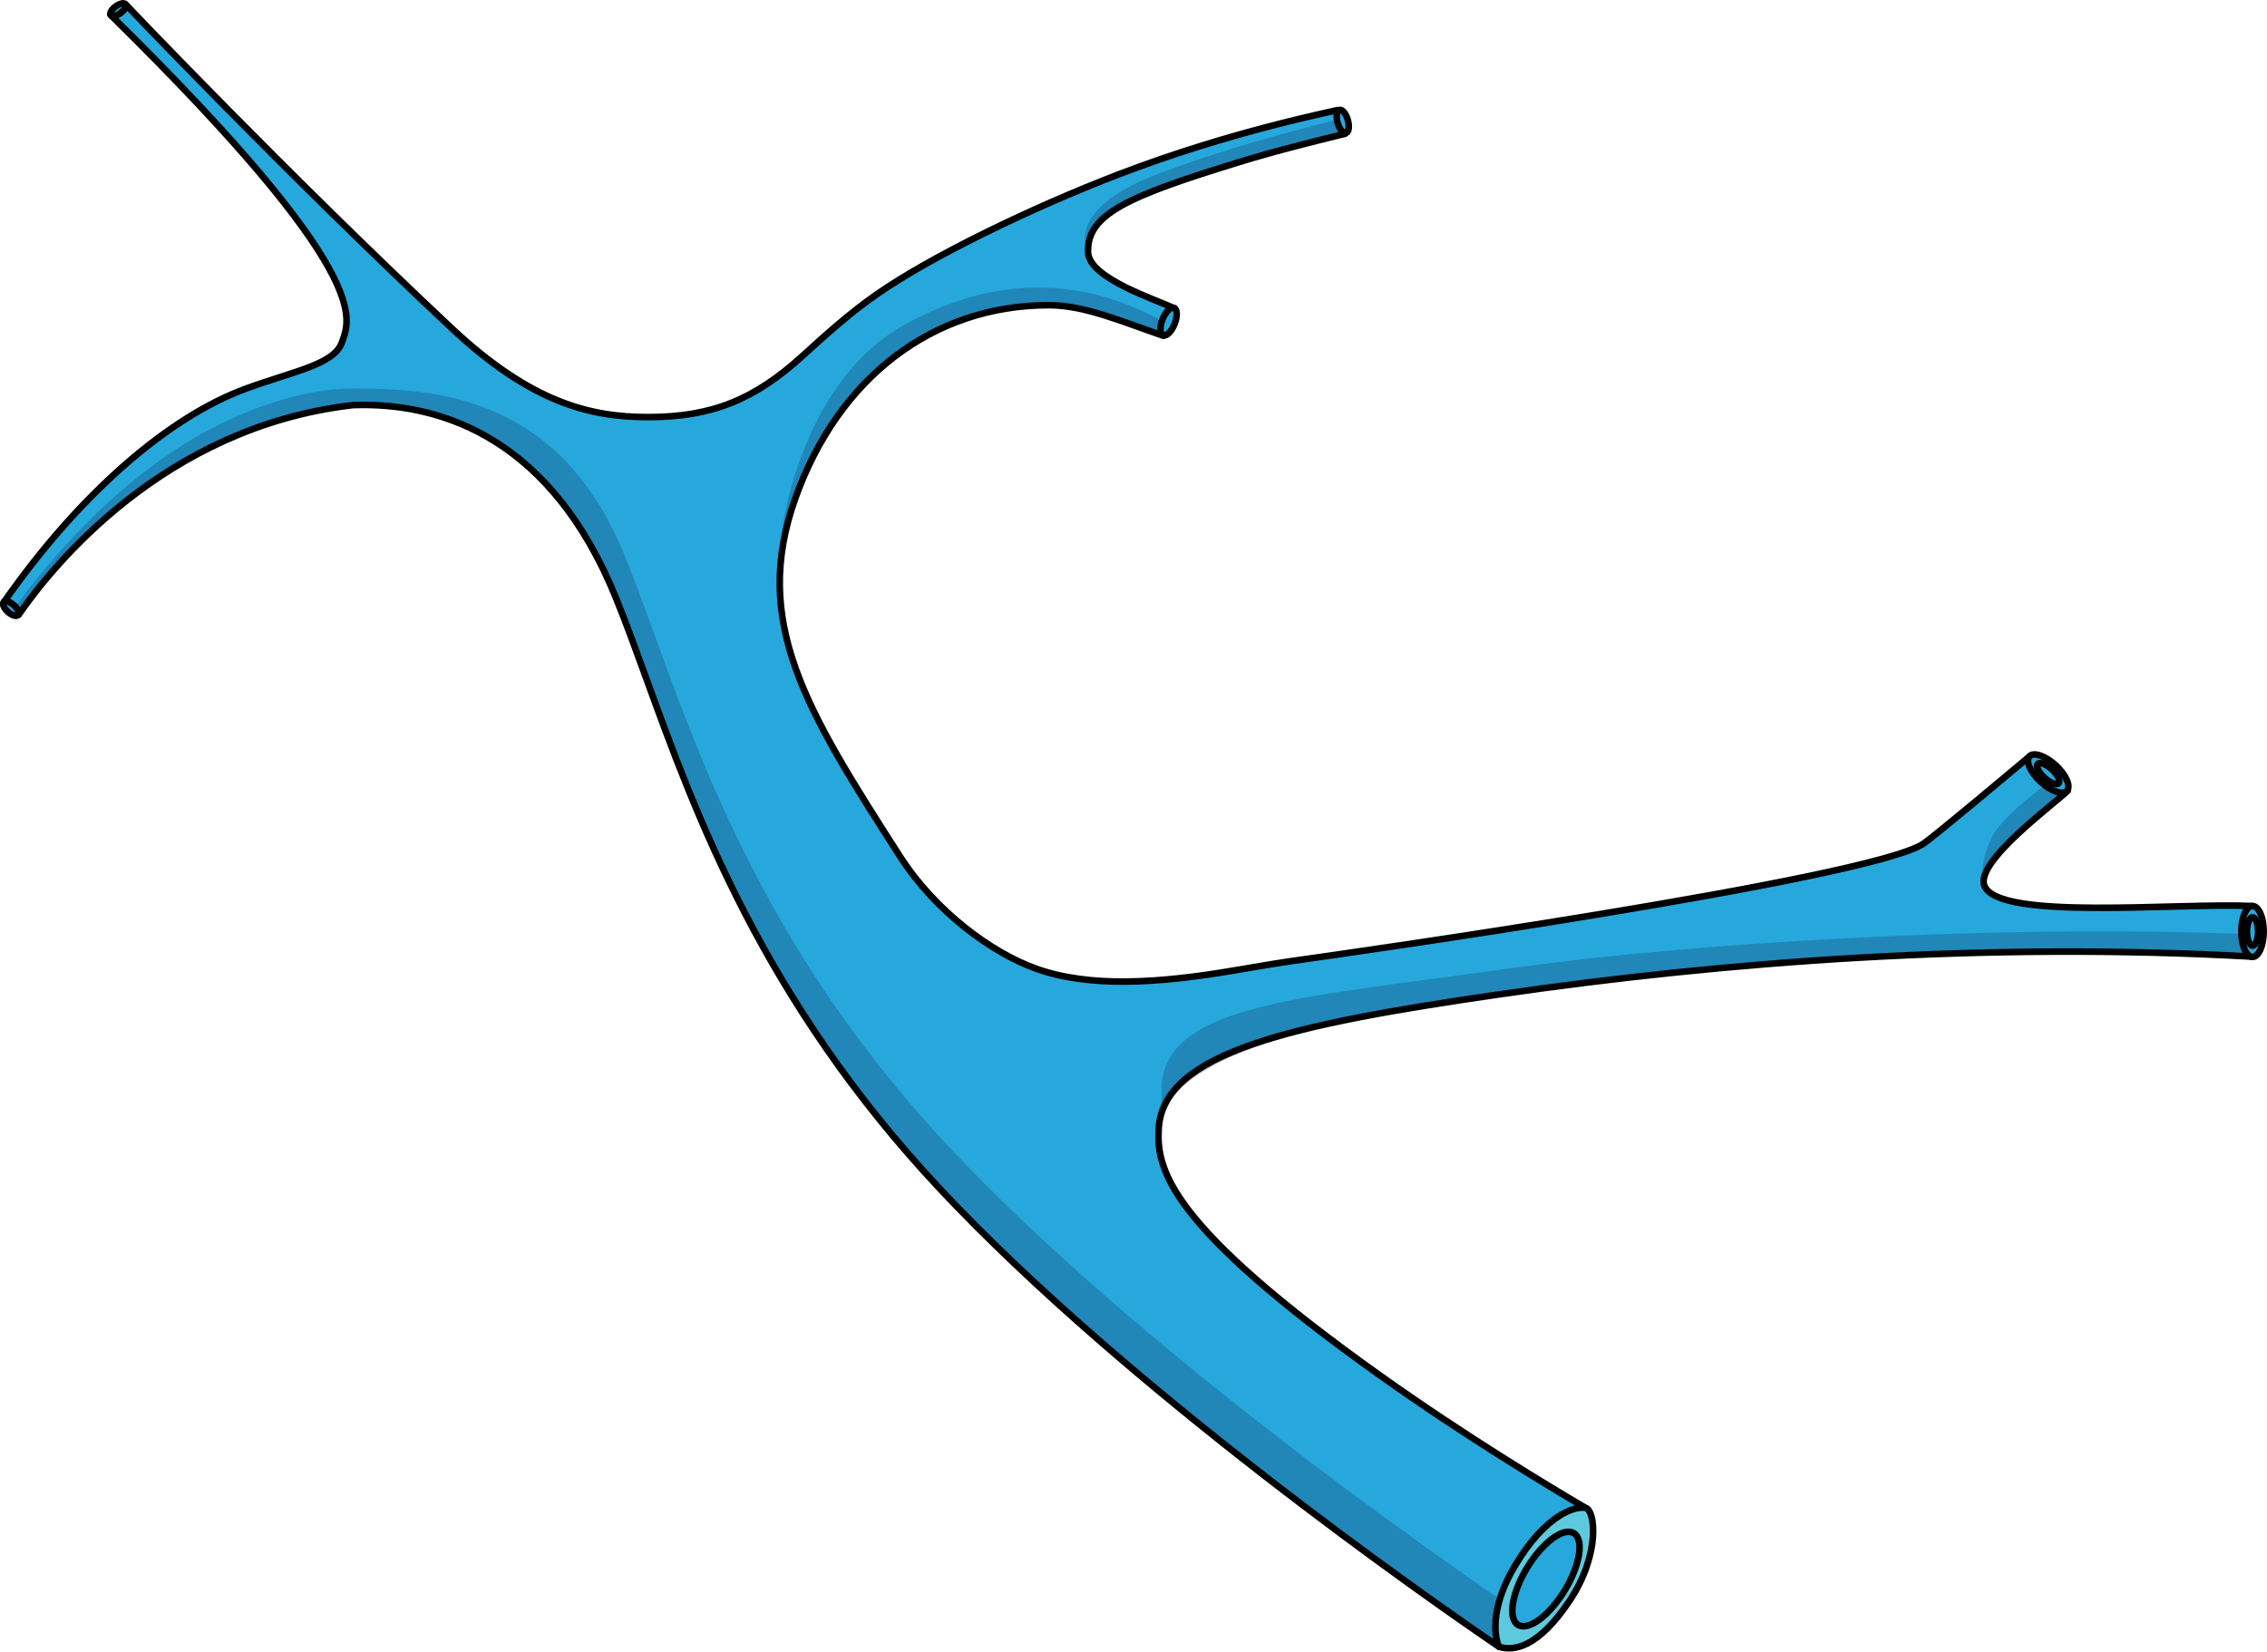
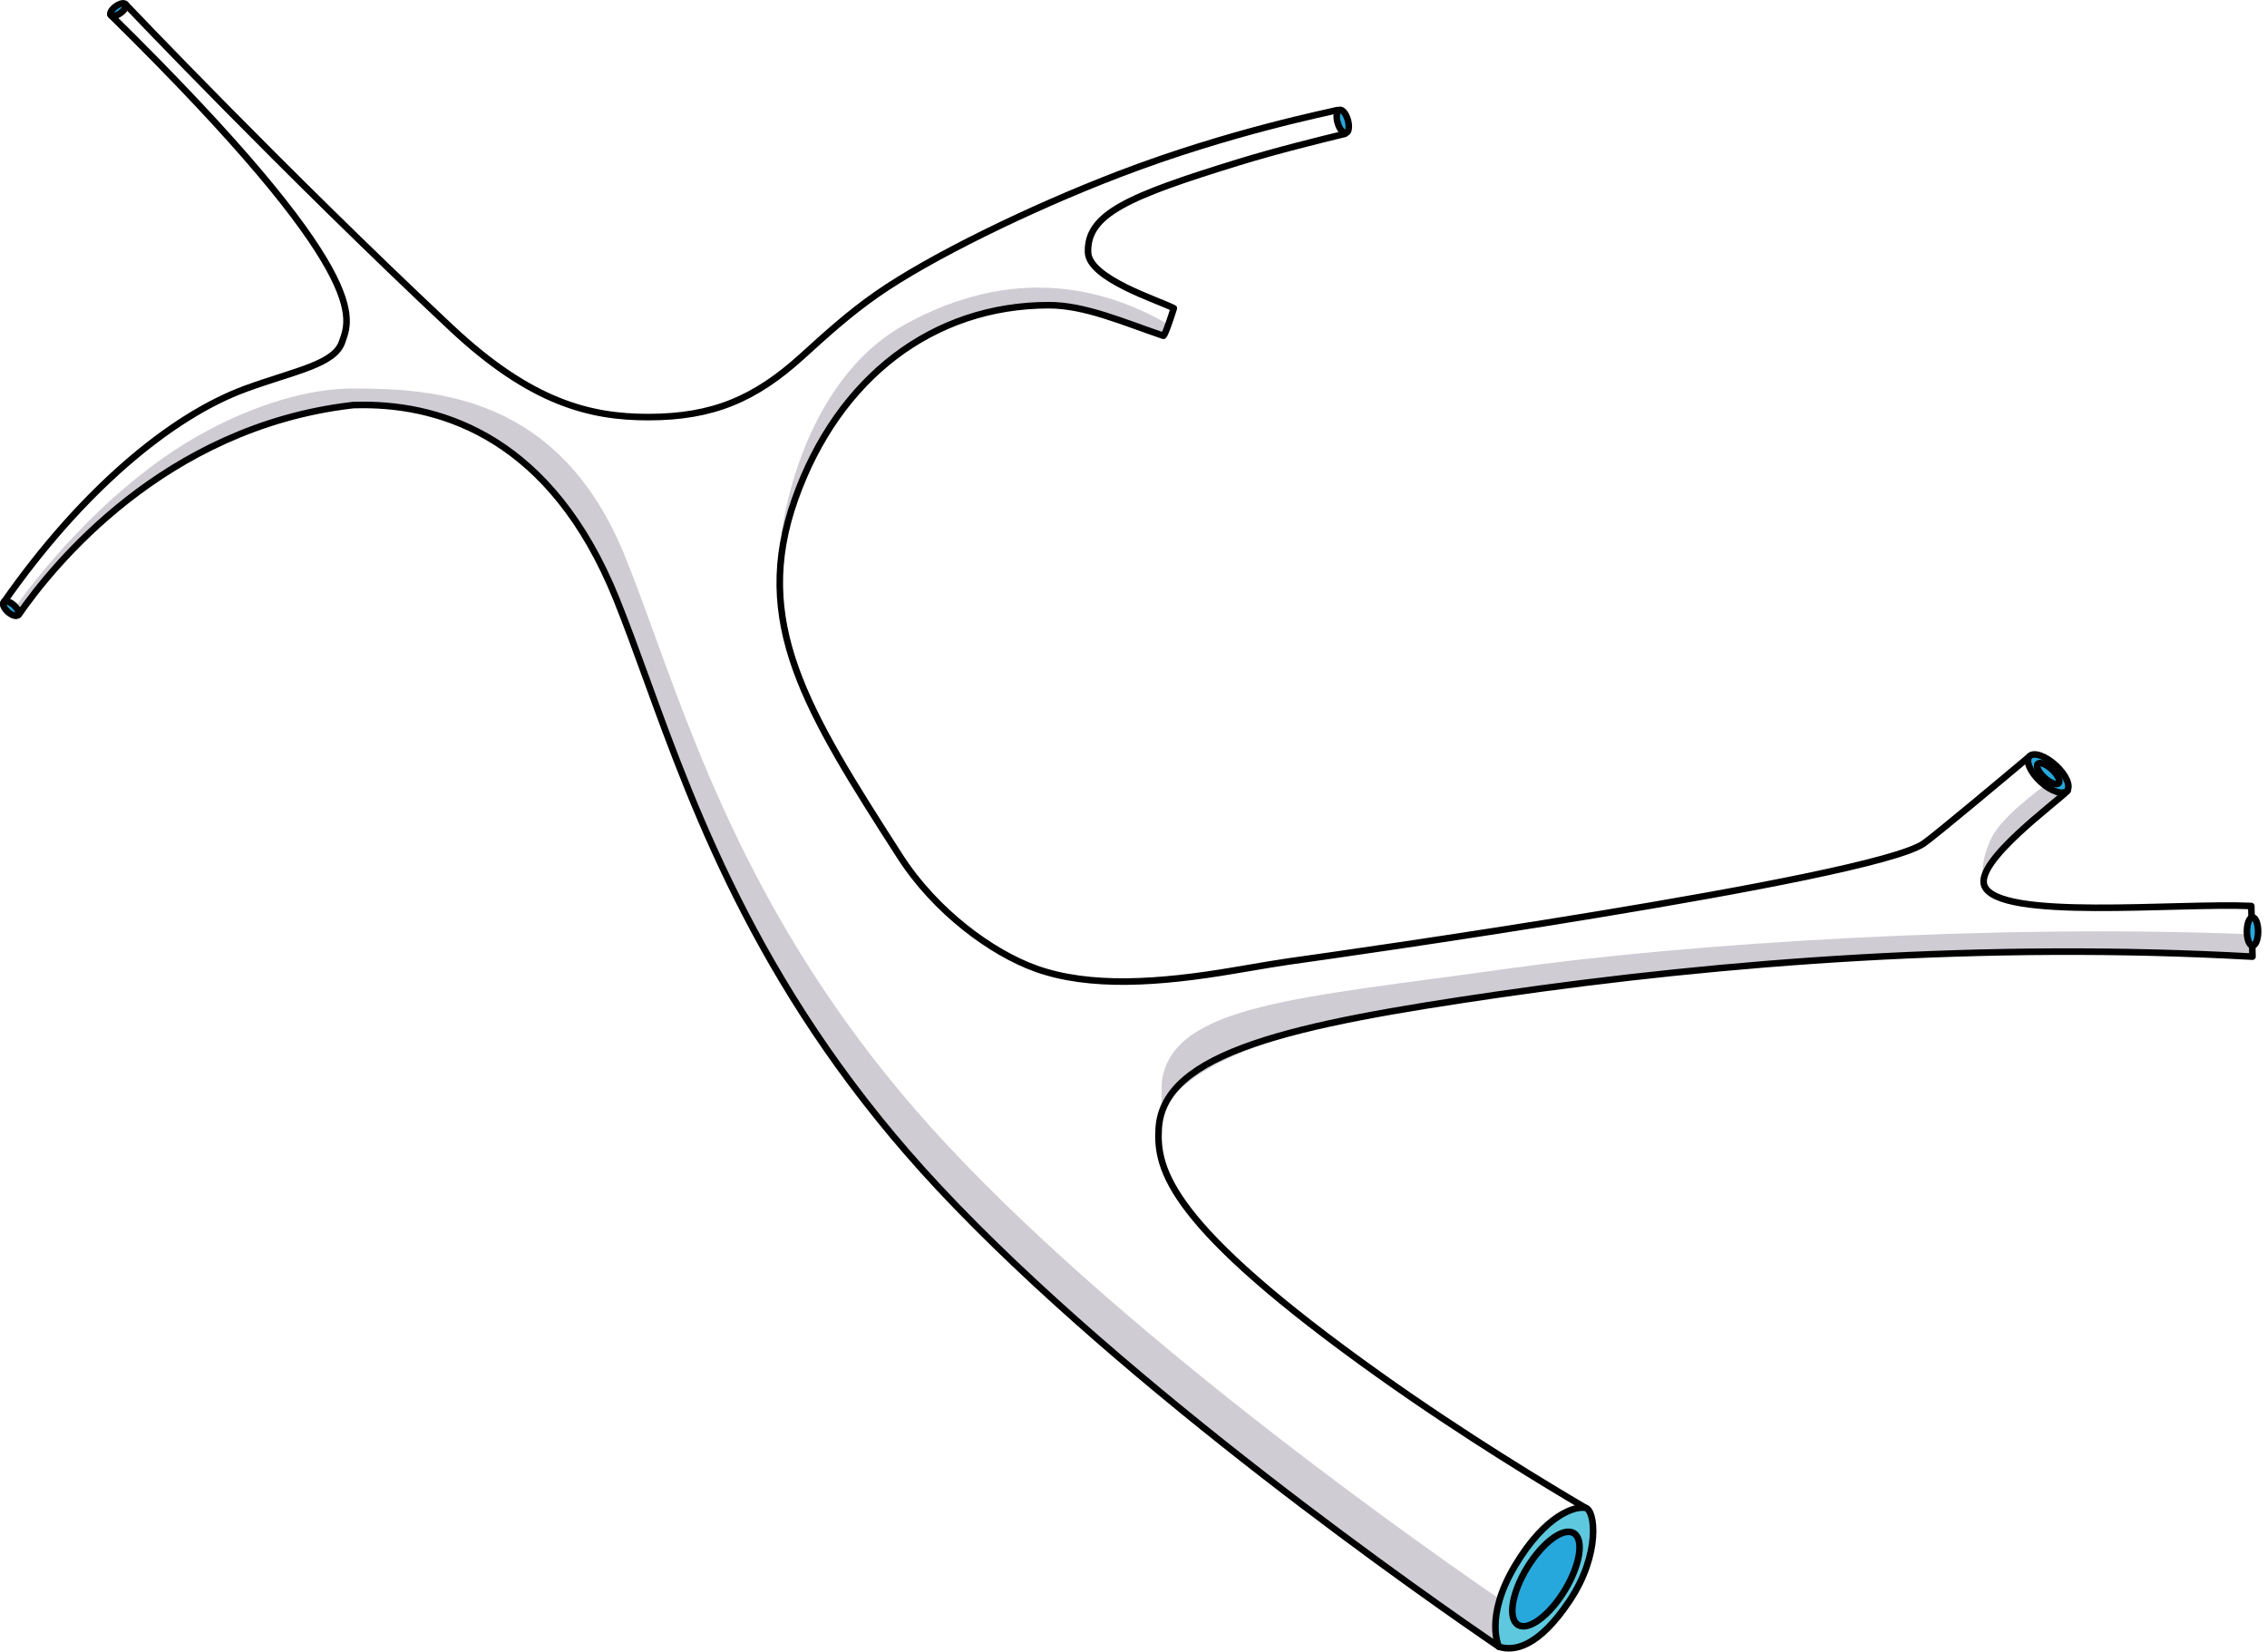
<svg xmlns="http://www.w3.org/2000/svg" version="1.1" id="Layer_1" x="0px" y="0px" width="344.547px" height="251.042px" viewBox="0 0 344.547 251.042" enable-background="new 0 0 344.547 251.042" xml:space="preserve">
  <g>
-     <path id="_changecolor_1_" fill="#26A8DC" d="M227.814,250.308c-10.468-7.133-56.39-39.085-85.046-69.695   c-26.776-28.603-37.018-56.778-44.497-77.351c-1.583-4.355-3.078-8.469-4.589-12.212c-9.839-24.383-26.353-29.501-38.473-29.501   c-0.447,0-0.891,0.007-1.333,0.021l-0.215,0.007l-0.213,0.025C24.892,64.961,7.984,86,2.826,93.46   c-1.78-0.337-1.24-0.548-2.186-2.006c11.633-16.638,25.181-28.179,36.787-32.402c7.468-2.718,13.428-3.661,14.572-7.093   c1.13-3.39,5.223-9.937-35.184-49.682l2.306-1.588c0,0,23.995,25.264,49.48,49.162c12.17,11.412,21.159,13.548,29.918,13.548   c9.802,0,16.243-2.743,23.447-9.294c3.479-3.165,7.078-6.438,11.35-9.413c8.009-5.578,23.148-12.992,36.765-18.214   c16.949-6.5,32.196-9.457,33.149-9.744c0.229,0.808,0.991,2.756,1.167,3.61c-3.829,0.934-10.34,2.53-16.164,4.322   c-16.844,5.183-23.03,7.887-22.868,13.664c0.114,4.057,10.75,7.315,13.035,8.524c0,0-1.199,3.883-1.574,4.187   c-6.093-2.061-11.91-4.651-17.412-4.651c-17.596,0-32.012,10.998-38.562,29.418c-6.666,18.748,1.609,32.083,15.927,54.358   c5.423,8.437,13.984,14.672,20.669,17.065c8.131,2.912,18.58,2.256,30.274,0.252c3.496-0.599,7.111-1.219,10.837-1.719   c0.849-0.114,85.849-12.05,93.815-17.555c1.788-1.237,12.889-10.553,16.006-13.171l5.875,5.152   c-1.791,1.837-14.098,10.759-12.662,14.441c2.088,5.356,29.338,2.565,40.566,3.081l0.183,7.702   c-40.727-2.273-80.287,0.765-114.678,5.763c-31.239,4.54-50.863,8.76-51.558,20.347c-0.374,6.238,1.522,14.698,33.665,37.566   c12.828,9.127,25.563,16.801,31.194,20.104C238.421,243.214,231.272,248.52,227.814,250.308z" />
    <path opacity="0.2" fill="#0F002C" d="M301.492,134.093c-0.22-3.947,11.057-12.148,12.766-13.901l-2.082-1.826   c-2.894,2.052-7.95,5.919-9.433,8.869C300.628,131.442,301.492,134.093,301.492,134.093L301.492,134.093z" />
-     <path opacity="0.2" fill="#0F002C" d="M165.365,38.331c-0.162-5.777,6.024-8.482,22.868-13.664   c5.823-1.792,12.334-3.388,16.164-4.322c-0.089-0.434-0.39-1.361-0.693-2.273c-6.005,1.467-17.931,4.586-28.042,8.495   C161.491,32.044,165.365,38.331,165.365,38.331z" />
    <path opacity="0.2" fill="#0F002C" d="M118.773,81.105l0.547,0.072c0.375-1.746,0.88-3.53,1.533-5.367   c6.55-18.421,20.965-29.418,38.562-29.418c5.502,0,11.319,2.59,17.412,4.651c0.144-0.116,0.426-0.859,0.721-1.731v0   c-10.022-5.835-23.796-8.931-39.991,0C121.361,58.242,118.773,81.105,118.773,81.105z" />
    <g>
      <path opacity="0.2" fill="#0F002C" d="M228.947,147.261c-31.26,4.396-50.446,5.397-52.333,16.85    c-0.116,0.702-0.082,3.975,0.006,4.818c5.27-9.217,24.029-13.825,51.045-17.751c34.391-4.998,73.951-8.036,114.678-5.763    l-0.081-3.4C302.727,140.417,256.632,143.368,228.947,147.261z" />
      <path opacity="0.2" fill="#0F002C" d="M240.702,229.039c-3.207,9.413-8.656,13.377-11.542,14.869    c-10.468-7.133-56.39-39.085-85.046-69.695c-26.776-28.603-37.018-56.778-44.497-77.351c-1.583-4.355-3.078-8.469-4.589-12.212    C85.19,60.267,66.45,59.052,53.677,59.052c-9.465,0-20.627,4.699-28.959,10.614C10.652,79.652,1.773,93.085,1.773,93.085    c0.815,0.51,0.464,0.264,1.053,0.375C7.984,86,24.892,64.961,53.448,61.601l0.213-0.025l0.215-0.007    c0.441-0.014,0.886-0.021,1.333-0.021c12.121,0,28.634,5.118,38.473,29.501c1.511,3.744,3.006,7.857,4.589,12.212    c7.479,20.572,17.721,48.748,44.497,77.351c28.657,30.61,74.579,62.563,85.046,69.695c3.458-1.788,10.607-7.094,13.154-21.112    C240.886,229.147,240.788,229.089,240.702,229.039z" />
    </g>
    <path fill="none" stroke="#000000" stroke-linecap="round" stroke-linejoin="round" stroke-miterlimit="10" d="M227.814,250.308   c-10.468-7.133-56.39-39.085-85.046-69.695c-26.776-28.603-37.018-56.778-44.497-77.351c-1.583-4.355-3.078-8.469-4.589-12.212   c-9.839-24.383-26.353-29.501-38.473-29.501c-0.447,0-0.891,0.007-1.333,0.021l-0.215,0.007l-0.213,0.025   C24.892,64.961,7.984,86,2.826,93.46c-1.78-0.337-1.24-0.548-2.186-2.006c11.633-16.638,25.181-28.179,36.787-32.402   c7.468-2.718,13.428-3.661,14.572-7.093c1.13-3.39,5.223-9.937-35.184-49.682l2.306-1.588c0,0,23.995,25.264,49.48,49.162   c12.17,11.412,21.159,13.548,29.918,13.548c9.802,0,16.243-2.743,23.447-9.294c3.479-3.165,7.078-6.438,11.35-9.413   c8.009-5.578,23.148-12.992,36.765-18.214c16.949-6.5,32.196-9.457,33.149-9.744c0.229,0.808,0.991,2.756,1.167,3.61   c-3.829,0.934-10.34,2.53-16.164,4.322c-16.844,5.183-23.03,7.887-22.868,13.664c0.114,4.057,10.75,7.315,13.035,8.524   c0,0-1.199,3.883-1.574,4.187c-6.093-2.061-11.91-4.651-17.412-4.651c-17.596,0-32.012,10.998-38.562,29.418   c-6.666,18.748,1.609,32.083,15.927,54.358c5.423,8.437,13.984,14.672,20.669,17.065c8.131,2.912,18.58,2.256,30.274,0.252   c3.496-0.599,7.111-1.219,10.837-1.719c0.849-0.114,85.849-12.05,93.815-17.555c1.788-1.237,12.889-10.553,16.006-13.171   l5.875,5.152c-1.791,1.837-14.098,10.759-12.662,14.441c2.088,5.356,29.338,2.565,40.566,3.081l0.183,7.702   c-40.727-2.273-80.287,0.765-114.678,5.763c-31.239,4.54-50.863,8.76-51.558,20.347c-0.374,6.238,1.522,14.698,33.665,37.566   c12.828,9.127,25.563,16.801,31.194,20.104C238.421,243.214,231.272,248.52,227.814,250.308z" />
    <path fill="#5EC9DE" stroke="#000000" stroke-linecap="round" stroke-linejoin="round" stroke-miterlimit="10" d="M227.814,250.308   c0,0-2.243-4.455,2.442-12.321s9.228-9.096,10.713-8.791c1.485,0.306,2.308,7.026-2.404,14.094   C233.852,250.358,230.145,251.05,227.814,250.308z" />
    <ellipse transform="matrix(0.52 -0.854 0.854 0.52 -92.056 315.956)" fill="#26A8DC" stroke="#000000" stroke-linecap="round" stroke-linejoin="round" stroke-miterlimit="10" cx="234.966" cy="239.848" rx="8.159" ry="3.339" />
-     <ellipse fill="#26A8DC" stroke="#000000" stroke-linecap="round" stroke-linejoin="round" stroke-miterlimit="10" cx="342.345" cy="141.585" rx="1.702" ry="3.872" />
    <ellipse fill="#26A8DC" stroke="#000000" stroke-linecap="round" stroke-linejoin="round" stroke-miterlimit="10" cx="342.345" cy="141.585" rx="0.851" ry="2.157" />
    <ellipse transform="matrix(0.678 -0.735 0.735 0.678 13.772 266.668)" fill="#26A8DC" stroke="#000000" stroke-linecap="round" stroke-linejoin="round" stroke-miterlimit="10" cx="311.324" cy="117.611" rx="1.702" ry="3.872" />
    <ellipse transform="matrix(0.678 -0.735 0.735 0.678 13.772 266.668)" fill="#26A8DC" stroke="#000000" stroke-linecap="round" stroke-linejoin="round" stroke-miterlimit="10" cx="311.324" cy="117.611" rx="0.851" ry="2.157" />
-     <ellipse transform="matrix(0.371 -0.929 0.929 0.371 66.222 195.722)" fill="#26A8DC" stroke="#000000" stroke-linecap="round" stroke-linejoin="round" stroke-miterlimit="10" cx="177.622" cy="48.966" rx="2.238" ry="0.984" />
    <ellipse transform="matrix(0.962 -0.274 0.274 0.962 2.749 56.603)" fill="#26A8DC" stroke="#000000" stroke-linecap="round" stroke-linejoin="round" stroke-miterlimit="10" cx="204.023" cy="18.461" rx="0.802" ry="1.823" />
    <ellipse transform="matrix(0.81 -0.586 0.586 0.81 2.551 10.808)" fill="#26A8DC" stroke="#000000" stroke-linecap="round" stroke-linejoin="round" stroke-miterlimit="10" cx="17.958" cy="1.467" rx="1.401" ry="0.628" />
    <ellipse transform="matrix(0.669 -0.743 0.743 0.669 -68.194 31.875)" fill="#26A8DC" stroke="#000000" stroke-linecap="round" stroke-linejoin="round" stroke-miterlimit="10" cx="1.685" cy="92.492" rx="0.683" ry="1.471" />
  </g>
</svg>